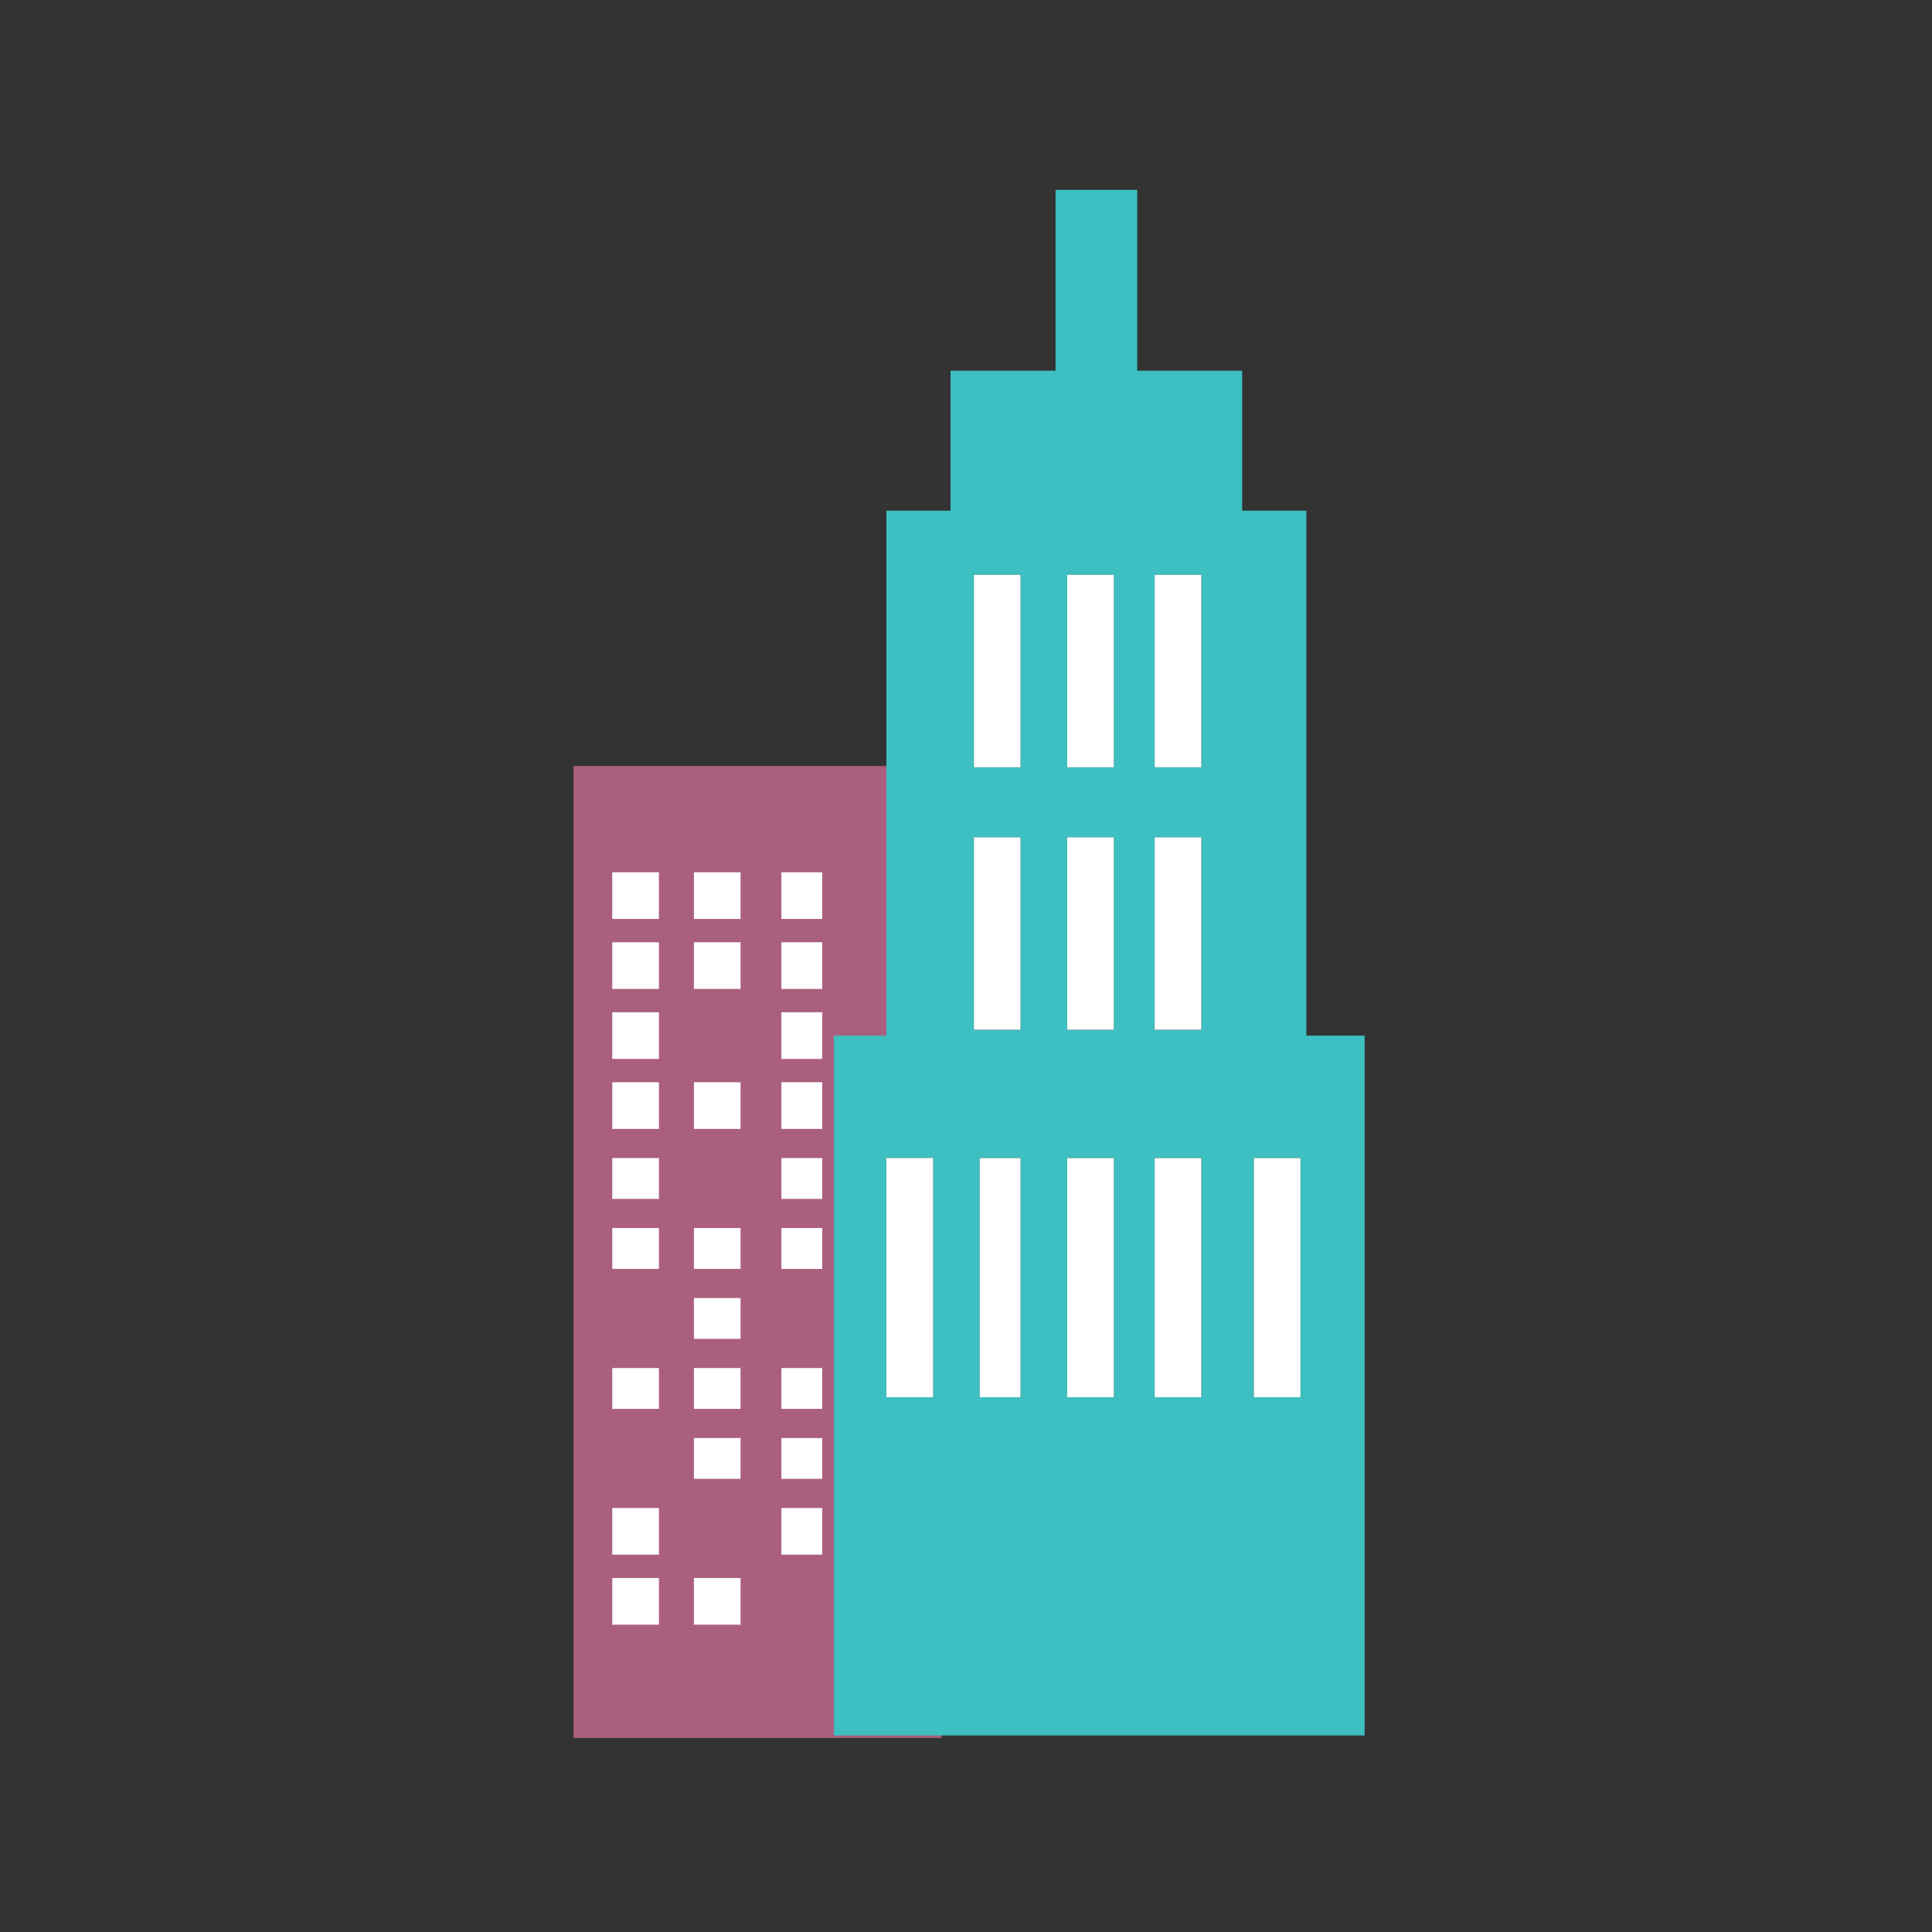
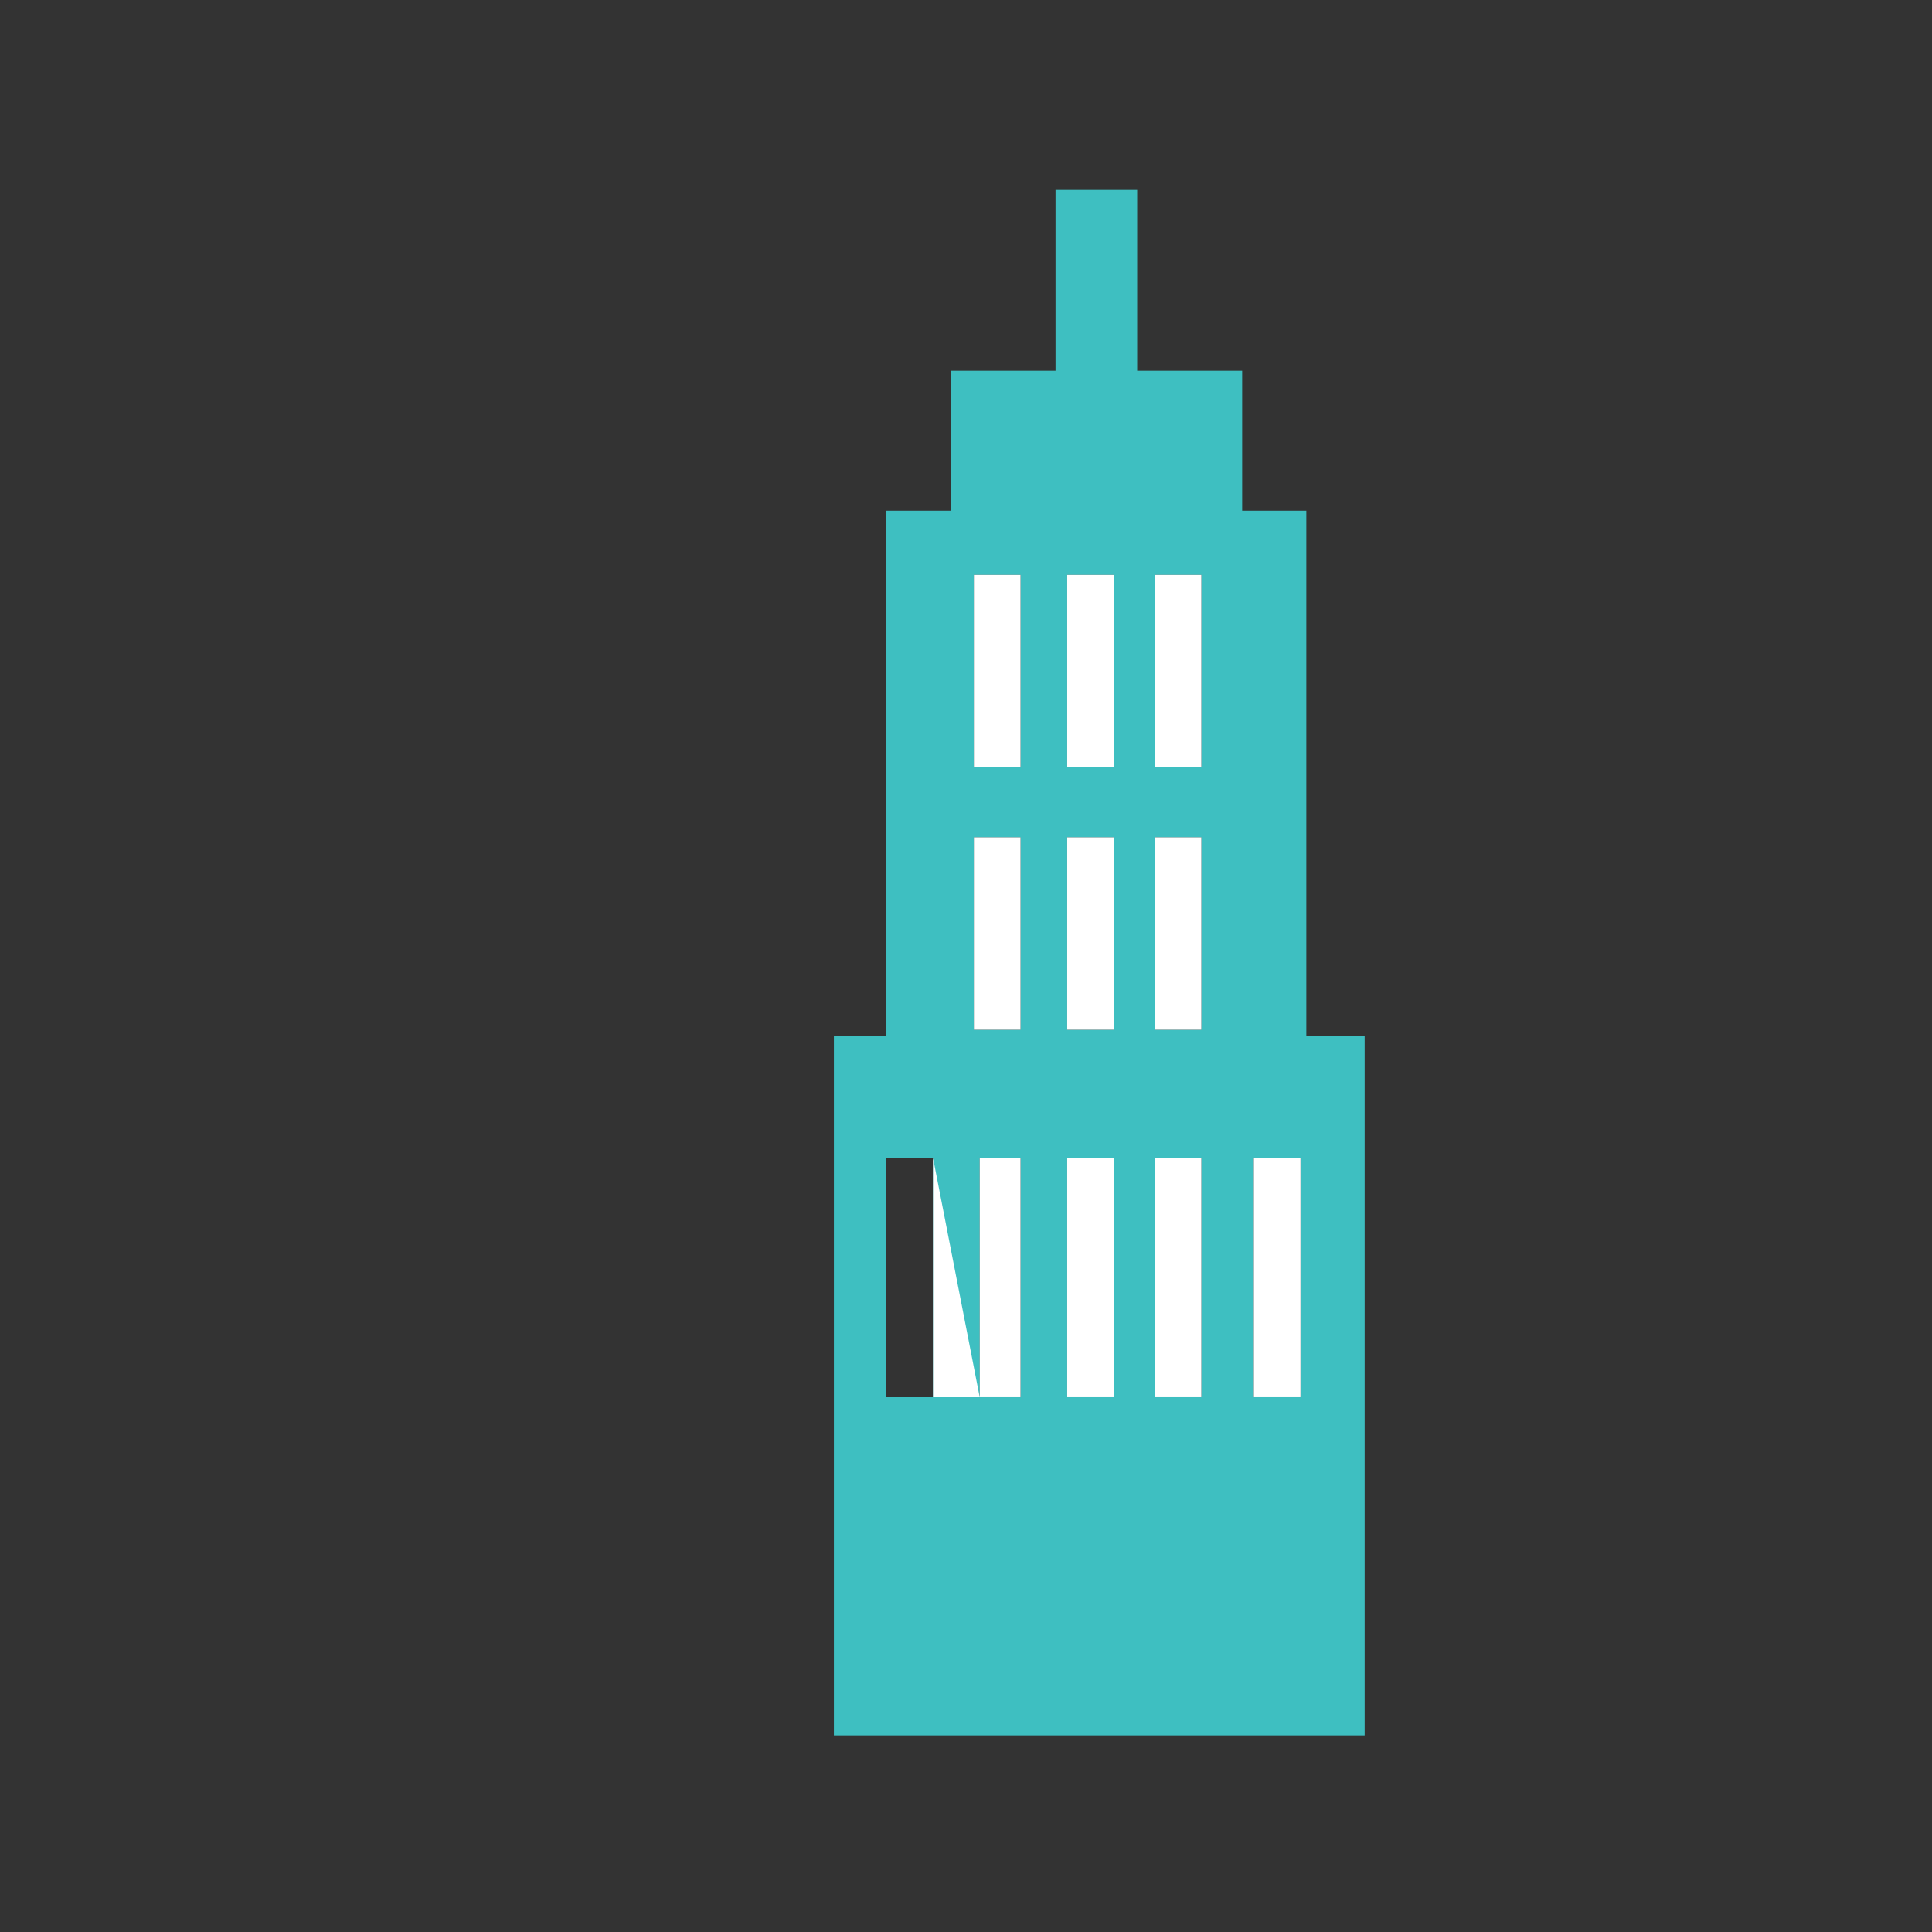
<svg xmlns="http://www.w3.org/2000/svg" width="268" height="268" viewBox="0 0 268 268">
  <rect x="0" y="0" width="268" height="268" fill="#333333" stroke="none" />
  <defs>
    <clipPath id="clip-path">
      <rect id="Rectangle_5593" data-name="Rectangle 5593" width="109.749" height="214.737" fill="none" />
    </clipPath>
    <clipPath id="clip-path-3">
-       <rect id="Rectangle_5580" data-name="Rectangle 5580" width="51.046" height="134.819" fill="none" />
-     </clipPath>
+       </clipPath>
    <clipPath id="clip-path-4">
      <rect id="Rectangle_5591" data-name="Rectangle 5591" width="73.625" height="214.403" fill="none" />
    </clipPath>
  </defs>
  <g id="noida" transform="translate(-1377 -1257)">
    <rect id="Rectangle_4760" data-name="Rectangle 4760" width="268" height="268" transform="translate(1377 1257)" fill="#f1f6f7" opacity="0" />
    <g id="Group_2988" data-name="Group 2988" transform="translate(1456.551 1283.338)">
      <g id="Group_2987" data-name="Group 2987" clip-path="url(#clip-path)">
        <g id="Group_2986" data-name="Group 2986">
          <g id="Group_2985" data-name="Group 2985" clip-path="url(#clip-path)">
            <g id="Group_2981" data-name="Group 2981" transform="translate(0 79.918)" style="mix-blend-mode: multiply;isolation: isolate">
              <g id="Group_2980" data-name="Group 2980">
                <g id="Group_2979" data-name="Group 2979" clip-path="url(#clip-path-3)">
                  <rect id="Rectangle_5553" data-name="Rectangle 5553" width="51.046" height="134.819" fill="#ab5f7f" />
                  <rect id="Rectangle_5554" data-name="Rectangle 5554" width="6.473" height="6.473" transform="translate(5.379 14.743)" fill="#fff" />
                  <rect id="Rectangle_5555" data-name="Rectangle 5555" width="6.473" height="6.473" transform="translate(16.706 14.743)" fill="#fff" />
                  <rect id="Rectangle_5556" data-name="Rectangle 5556" width="5.663" height="6.473" transform="translate(28.842 14.743)" fill="#fff" />
                  <rect id="Rectangle_5557" data-name="Rectangle 5557" width="6.473" height="6.473" transform="translate(5.379 24.452)" fill="#fff" />
                  <rect id="Rectangle_5558" data-name="Rectangle 5558" width="6.473" height="6.473" transform="translate(16.706 24.452)" fill="#fff" />
                  <rect id="Rectangle_5559" data-name="Rectangle 5559" width="5.663" height="6.473" transform="translate(28.842 24.452)" fill="#fff" />
                  <rect id="Rectangle_5560" data-name="Rectangle 5560" width="6.473" height="6.473" transform="translate(5.379 34.16)" fill="#fff" />
                  <rect id="Rectangle_5561" data-name="Rectangle 5561" width="5.663" height="6.473" transform="translate(28.842 34.16)" fill="#fff" />
                  <rect id="Rectangle_5562" data-name="Rectangle 5562" width="6.473" height="6.473" transform="translate(5.379 43.869)" fill="#fff" />
                  <rect id="Rectangle_5563" data-name="Rectangle 5563" width="6.473" height="6.473" transform="translate(16.706 43.869)" fill="#fff" />
                  <rect id="Rectangle_5564" data-name="Rectangle 5564" width="5.663" height="6.473" transform="translate(28.842 43.869)" fill="#fff" />
                  <rect id="Rectangle_5565" data-name="Rectangle 5565" width="6.473" height="5.663" transform="translate(5.379 54.387)" fill="#fff" />
                  <rect id="Rectangle_5566" data-name="Rectangle 5566" width="5.663" height="5.663" transform="translate(28.842 54.387)" fill="#fff" />
                  <rect id="Rectangle_5567" data-name="Rectangle 5567" width="6.473" height="5.663" transform="translate(5.379 64.096)" fill="#fff" />
                  <rect id="Rectangle_5568" data-name="Rectangle 5568" width="6.473" height="5.663" transform="translate(16.706 64.096)" fill="#fff" />
                  <rect id="Rectangle_5569" data-name="Rectangle 5569" width="5.663" height="5.663" transform="translate(28.842 64.096)" fill="#fff" />
                  <rect id="Rectangle_5570" data-name="Rectangle 5570" width="6.473" height="5.663" transform="translate(16.706 73.805)" fill="#fff" />
                  <rect id="Rectangle_5571" data-name="Rectangle 5571" width="6.473" height="5.663" transform="translate(5.379 83.514)" fill="#fff" />
                  <rect id="Rectangle_5572" data-name="Rectangle 5572" width="6.473" height="5.663" transform="translate(16.706 83.514)" fill="#fff" />
                  <rect id="Rectangle_5573" data-name="Rectangle 5573" width="5.663" height="5.663" transform="translate(28.842 83.514)" fill="#fff" />
                  <rect id="Rectangle_5574" data-name="Rectangle 5574" width="6.473" height="5.663" transform="translate(16.706 93.222)" fill="#fff" />
                  <rect id="Rectangle_5575" data-name="Rectangle 5575" width="5.663" height="5.663" transform="translate(28.842 93.222)" fill="#fff" />
                  <rect id="Rectangle_5576" data-name="Rectangle 5576" width="6.473" height="6.473" transform="translate(5.379 102.931)" fill="#fff" />
                  <rect id="Rectangle_5577" data-name="Rectangle 5577" width="5.663" height="6.473" transform="translate(28.842 102.931)" fill="#fff" />
                  <rect id="Rectangle_5578" data-name="Rectangle 5578" width="6.473" height="6.473" transform="translate(5.379 112.64)" fill="#fff" />
                  <rect id="Rectangle_5579" data-name="Rectangle 5579" width="6.473" height="6.473" transform="translate(16.706 112.64)" fill="#fff" />
                </g>
              </g>
            </g>
            <g id="Group_2984" data-name="Group 2984" transform="translate(36.124)" style="mix-blend-mode: multiply;isolation: isolate">
              <g id="Group_2983" data-name="Group 2983">
                <g id="Group_2982" data-name="Group 2982" clip-path="url(#clip-path-4)">
                  <path id="Path_5680" data-name="Path 5680" d="M110.183,117.315V44.5h-8.9V25.081H86.721V0H75.394V25.081H60.83V44.5h-8.9v72.816H44.649V214.4h73.625V117.315ZM83.484,80.1H77.012V53.4h6.473Zm12.136,0H89.148V53.4H95.62Zm0,36.408H89.148v-26.7H95.62Zm-18.609-26.7h6.473v26.7H77.012ZM70.539,80.1H64.067V53.4h6.473Zm-6.473,9.709h6.473v26.7H64.067ZM51.931,167.477V134.305H58.4v33.172Zm12.945-33.172h5.663v33.172H64.876Zm12.136,0h6.473v33.172H77.012Zm12.136,0H95.62v33.172H89.148Zm13.754,0h6.473v33.172H102.9Z" transform="translate(-44.649)" fill="#3ebfc1" />
-                   <path id="Path_5681" data-name="Path 5681" d="M60.121,166H53.649v33.172h6.473Z" transform="translate(-46.367 -31.695)" fill="#fff" />
+                   <path id="Path_5681" data-name="Path 5681" d="M60.121,166v33.172h6.473Z" transform="translate(-46.367 -31.695)" fill="#fff" />
                  <rect id="Rectangle_5581" data-name="Rectangle 5581" width="5.663" height="33.172" transform="translate(20.227 134.305)" fill="#fff" />
                  <rect id="Rectangle_5582" data-name="Rectangle 5582" width="6.473" height="33.172" transform="translate(32.363 134.305)" fill="#fff" />
                  <rect id="Rectangle_5583" data-name="Rectangle 5583" width="6.473" height="33.172" transform="translate(44.499 134.305)" fill="#fff" />
                  <rect id="Rectangle_5584" data-name="Rectangle 5584" width="6.473" height="33.172" transform="translate(58.253 134.305)" fill="#fff" />
                  <rect id="Rectangle_5585" data-name="Rectangle 5585" width="6.473" height="26.699" transform="translate(19.418 89.807)" fill="#fff" />
                  <rect id="Rectangle_5586" data-name="Rectangle 5586" width="6.473" height="26.699" transform="translate(32.363 89.807)" fill="#fff" />
                  <rect id="Rectangle_5587" data-name="Rectangle 5587" width="6.473" height="26.699" transform="translate(44.499 89.807)" fill="#fff" />
                  <rect id="Rectangle_5588" data-name="Rectangle 5588" width="6.473" height="26.699" transform="translate(19.418 53.398)" fill="#fff" />
                  <rect id="Rectangle_5589" data-name="Rectangle 5589" width="6.473" height="26.699" transform="translate(32.363 53.398)" fill="#fff" />
                  <rect id="Rectangle_5590" data-name="Rectangle 5590" width="6.473" height="26.699" transform="translate(44.499 53.398)" fill="#fff" />
                </g>
              </g>
            </g>
          </g>
        </g>
      </g>
    </g>
  </g>
</svg>